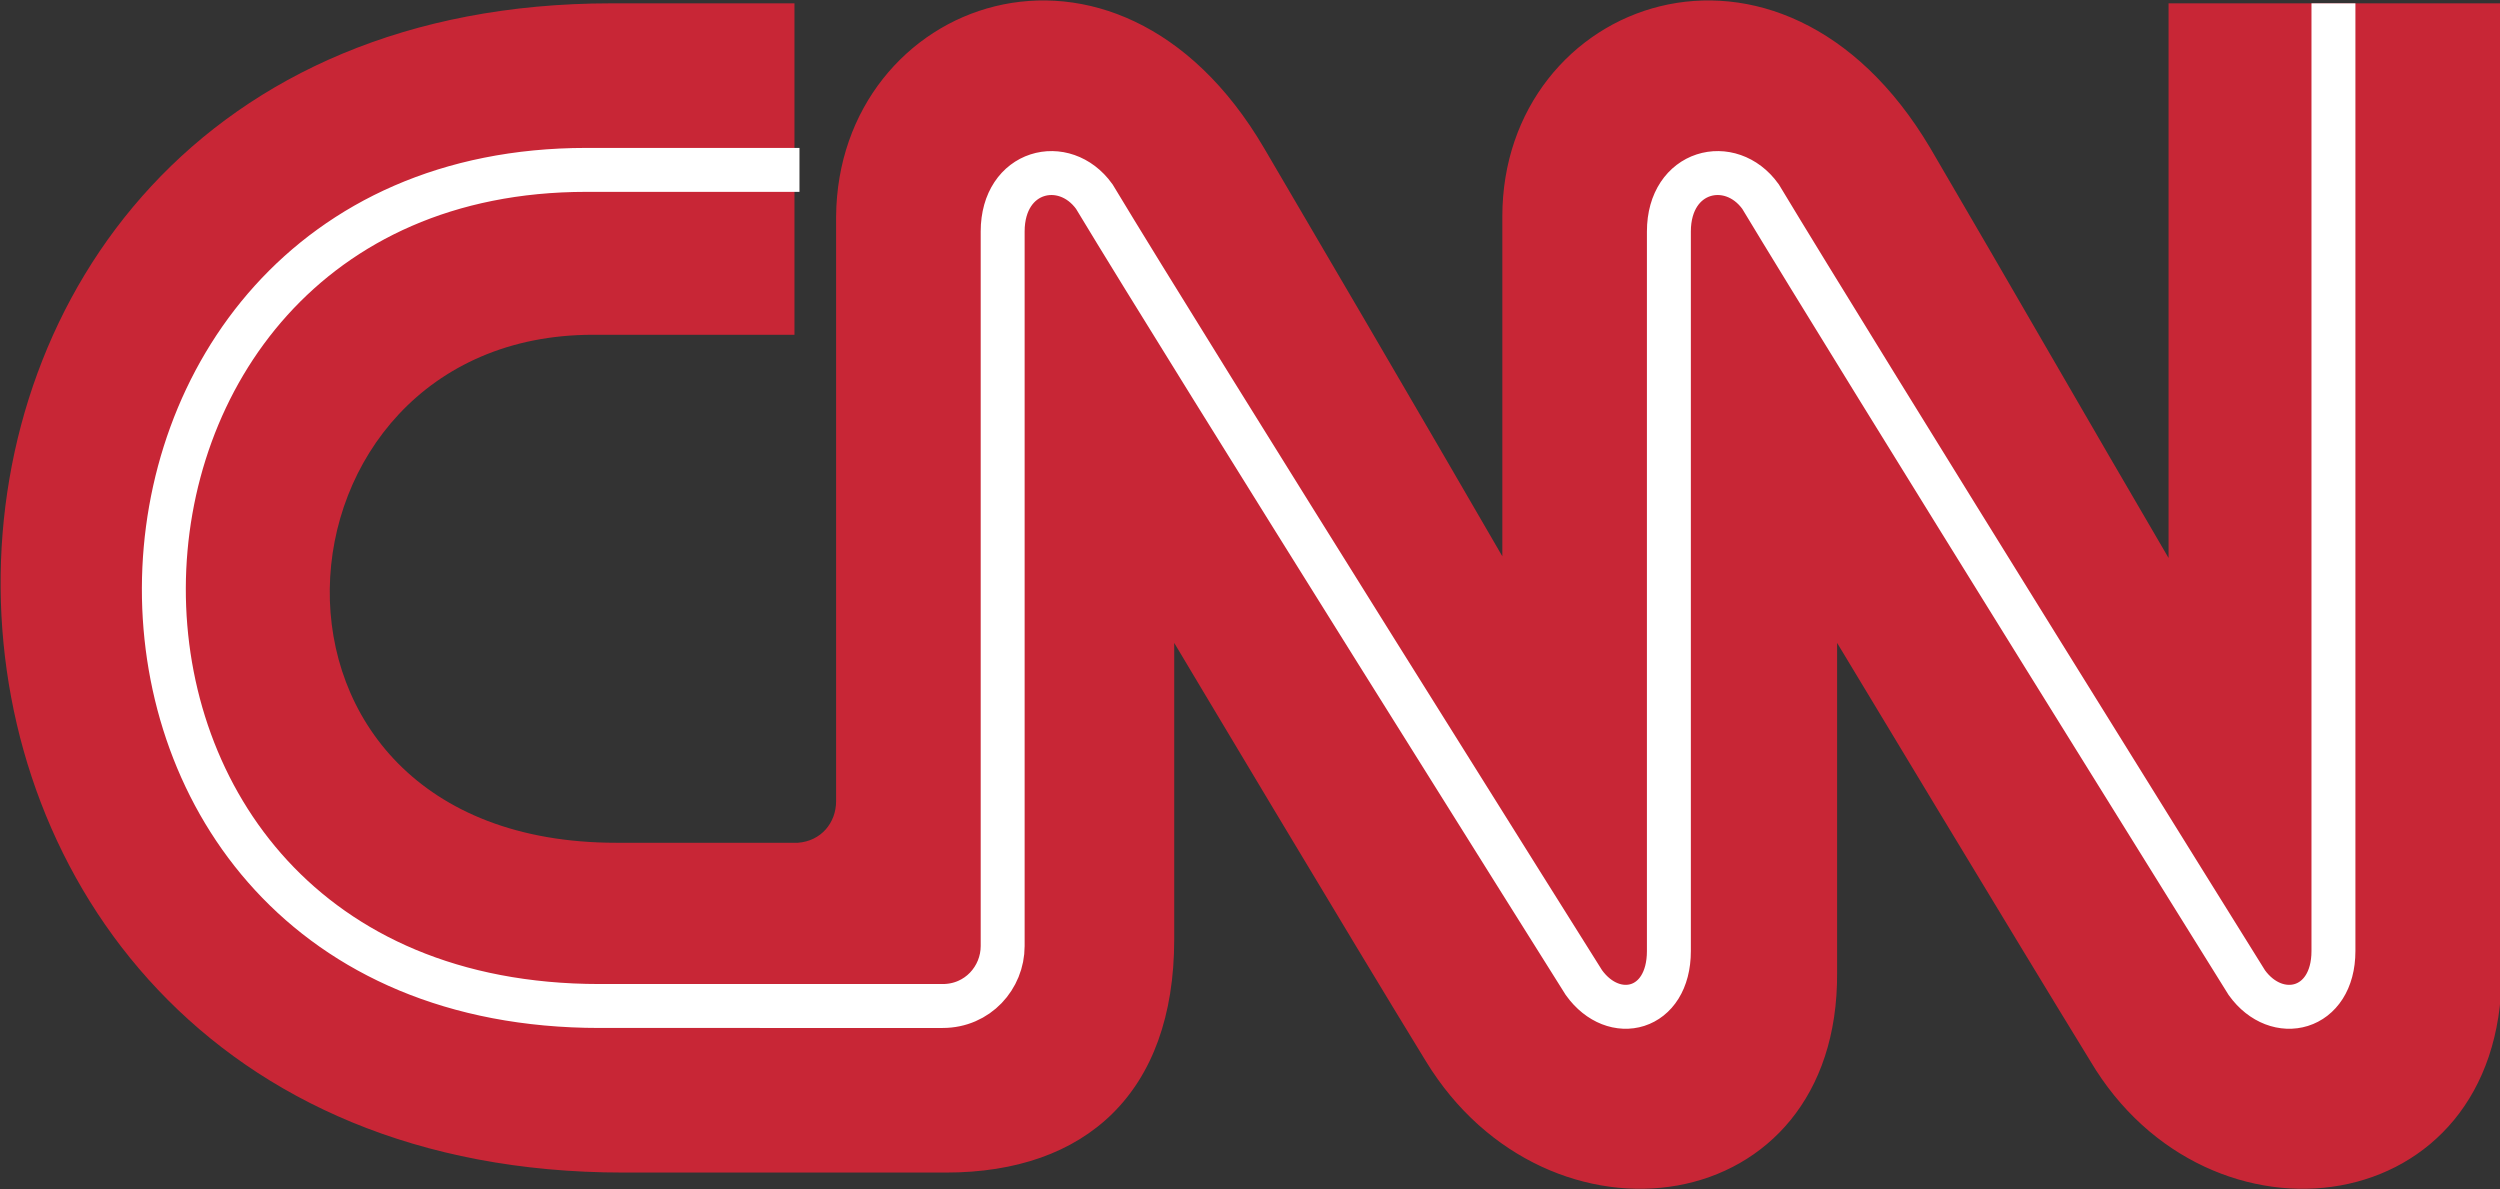
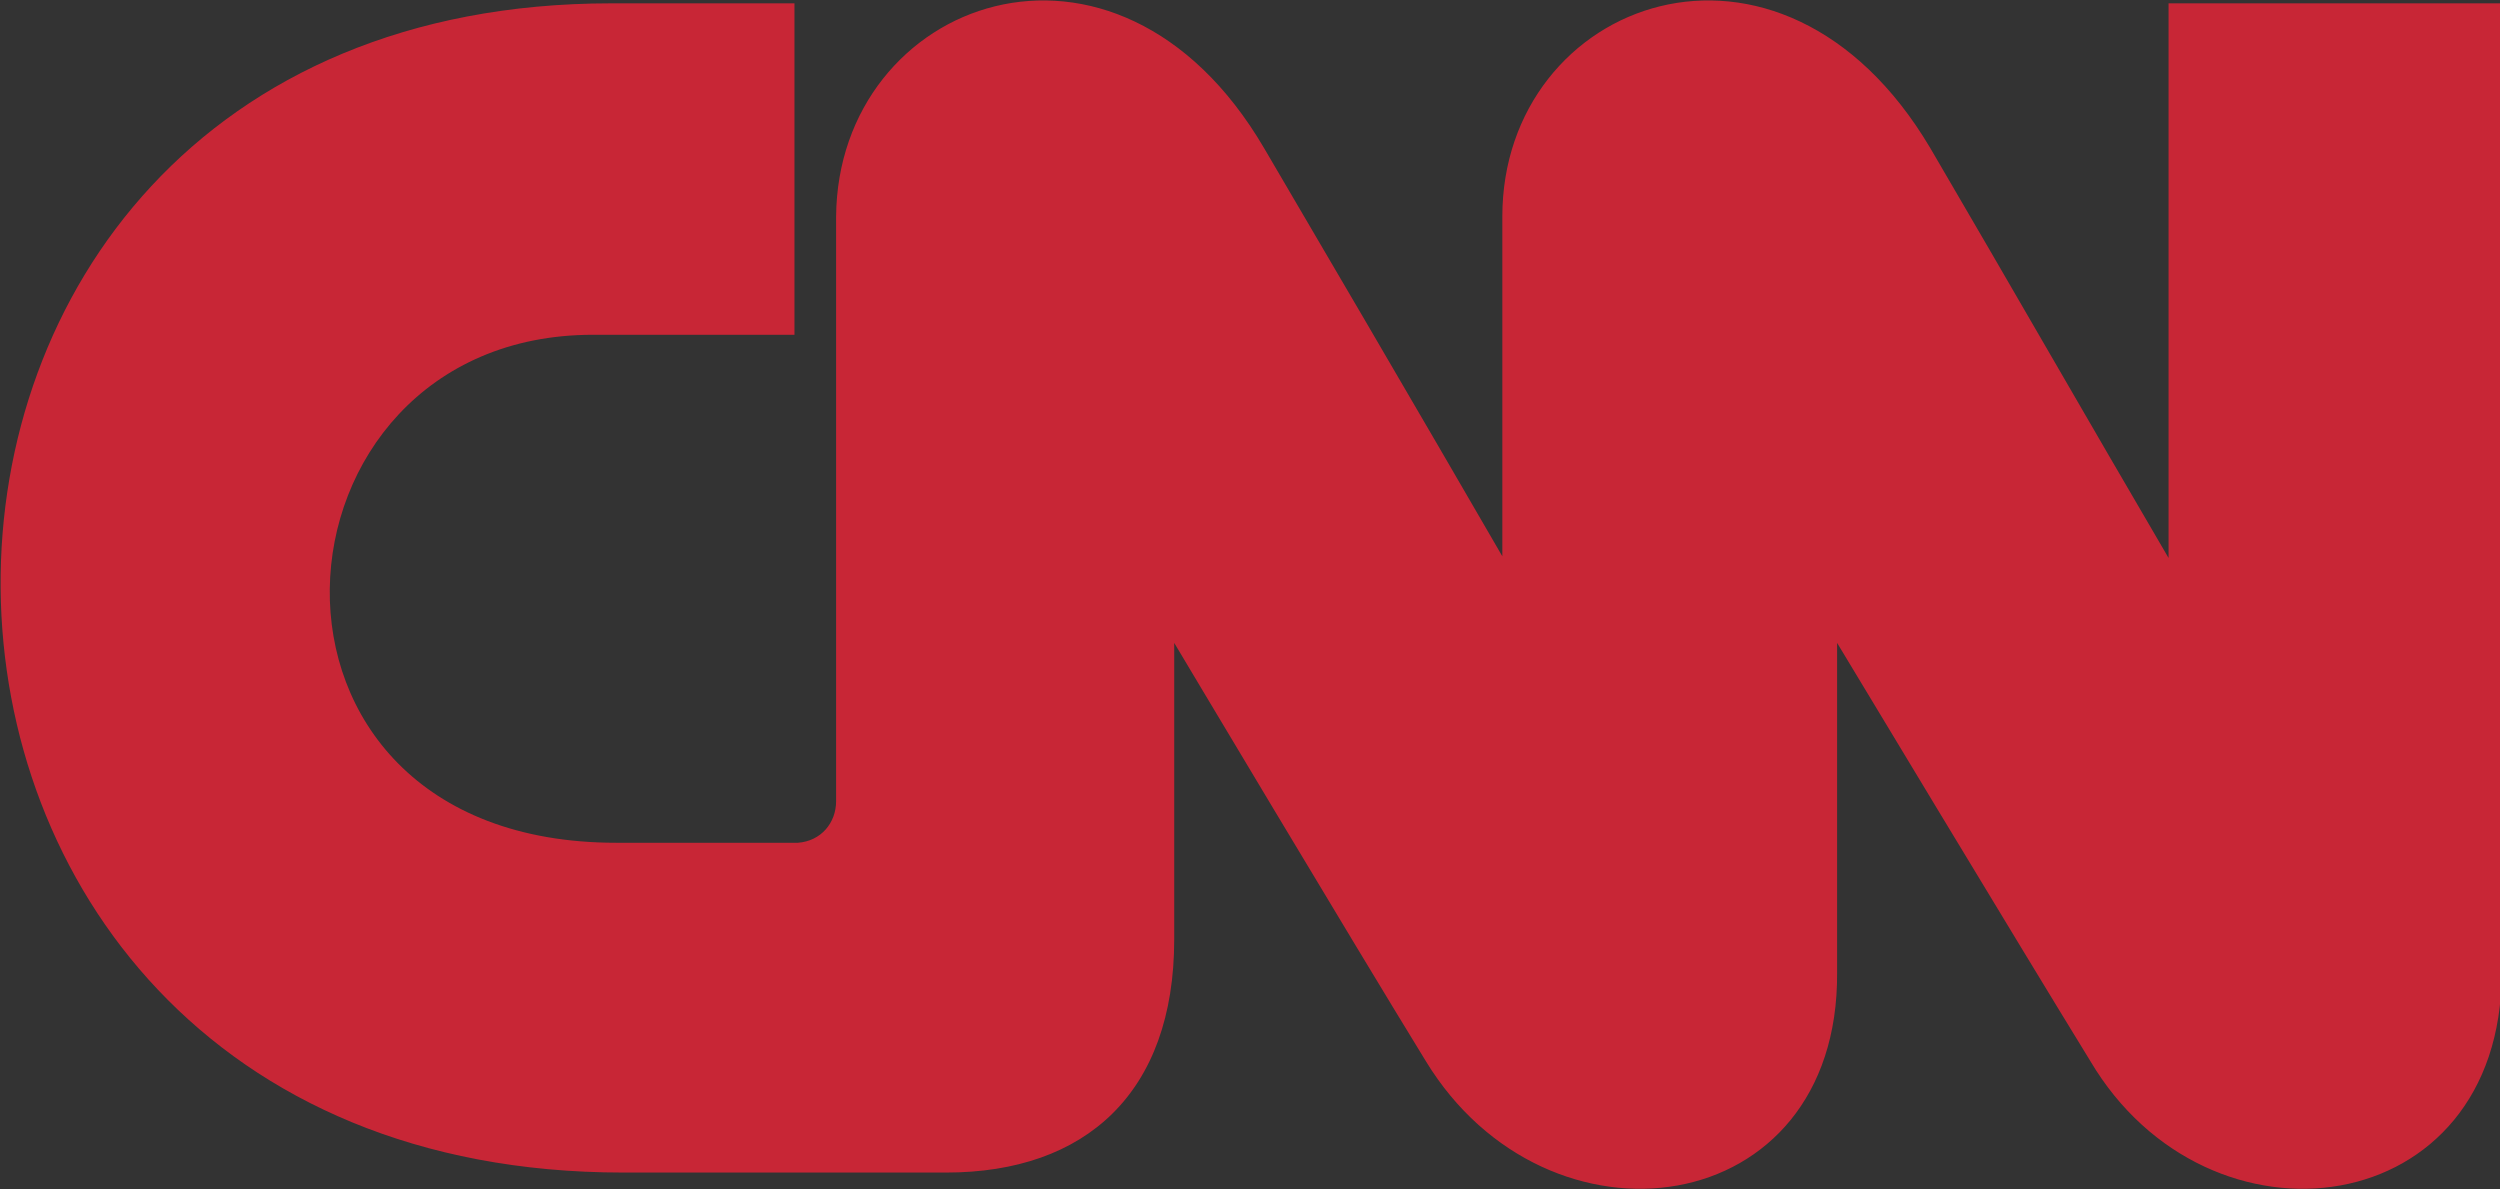
<svg xmlns="http://www.w3.org/2000/svg" viewBox="0 0 150.1 71.4">
  <rect x="0" y="0" width="150.1" height="71.4" fill="#333333" stroke="none" />
  <path fill="#c82636" fill-rule="evenodd" d="M47.9 50.6c1.4-.1 2.3-1.2 2.3-2.5V13C50.3 0 67-6.3 75.9 8.9 85 24.4 90.2 33.4 90.2 33.4V13c0-13 16.7-19.3 25.7-4.1 4.8 8.2 9.5 16.4 14.3 24.6V.2h20v58.2c0 15-17.6 17.3-24.7 5.3-4.3-7-15.2-25.1-15.2-25.1v19.8c.1 15-17.4 17.3-24.7 5.3-4.3-7-15.1-25.1-15.1-25.1v17.8c0 9.2-5.3 14-13.7 14H37.4C-12.1 70.4-12.5.2 36.7.2h11v19.9H35.6c-20.2 0-22.4 30.5 1.4 30.5h10.9z" clip-rule="evenodd" />
-   <path fill="none" stroke="#fff" stroke-miterlimit="2.613" stroke-width="2.638" d="M140.1.2v56.9c0 3.6-3.4 4.4-5.2 1.9 0 0-23.3-37.4-29.2-47.2-1.8-2.5-5.5-1.6-5.5 2.1v43.2c0 3.6-3.3 4.4-5.1 1.9 0 0-23.5-37.4-29.4-47.2-1.8-2.5-5.5-1.6-5.5 2.1v42.9c0 1.9-1.5 3.6-3.6 3.6H36c-35.3 0-34.2-50.2-.8-50.2H48" />
</svg>